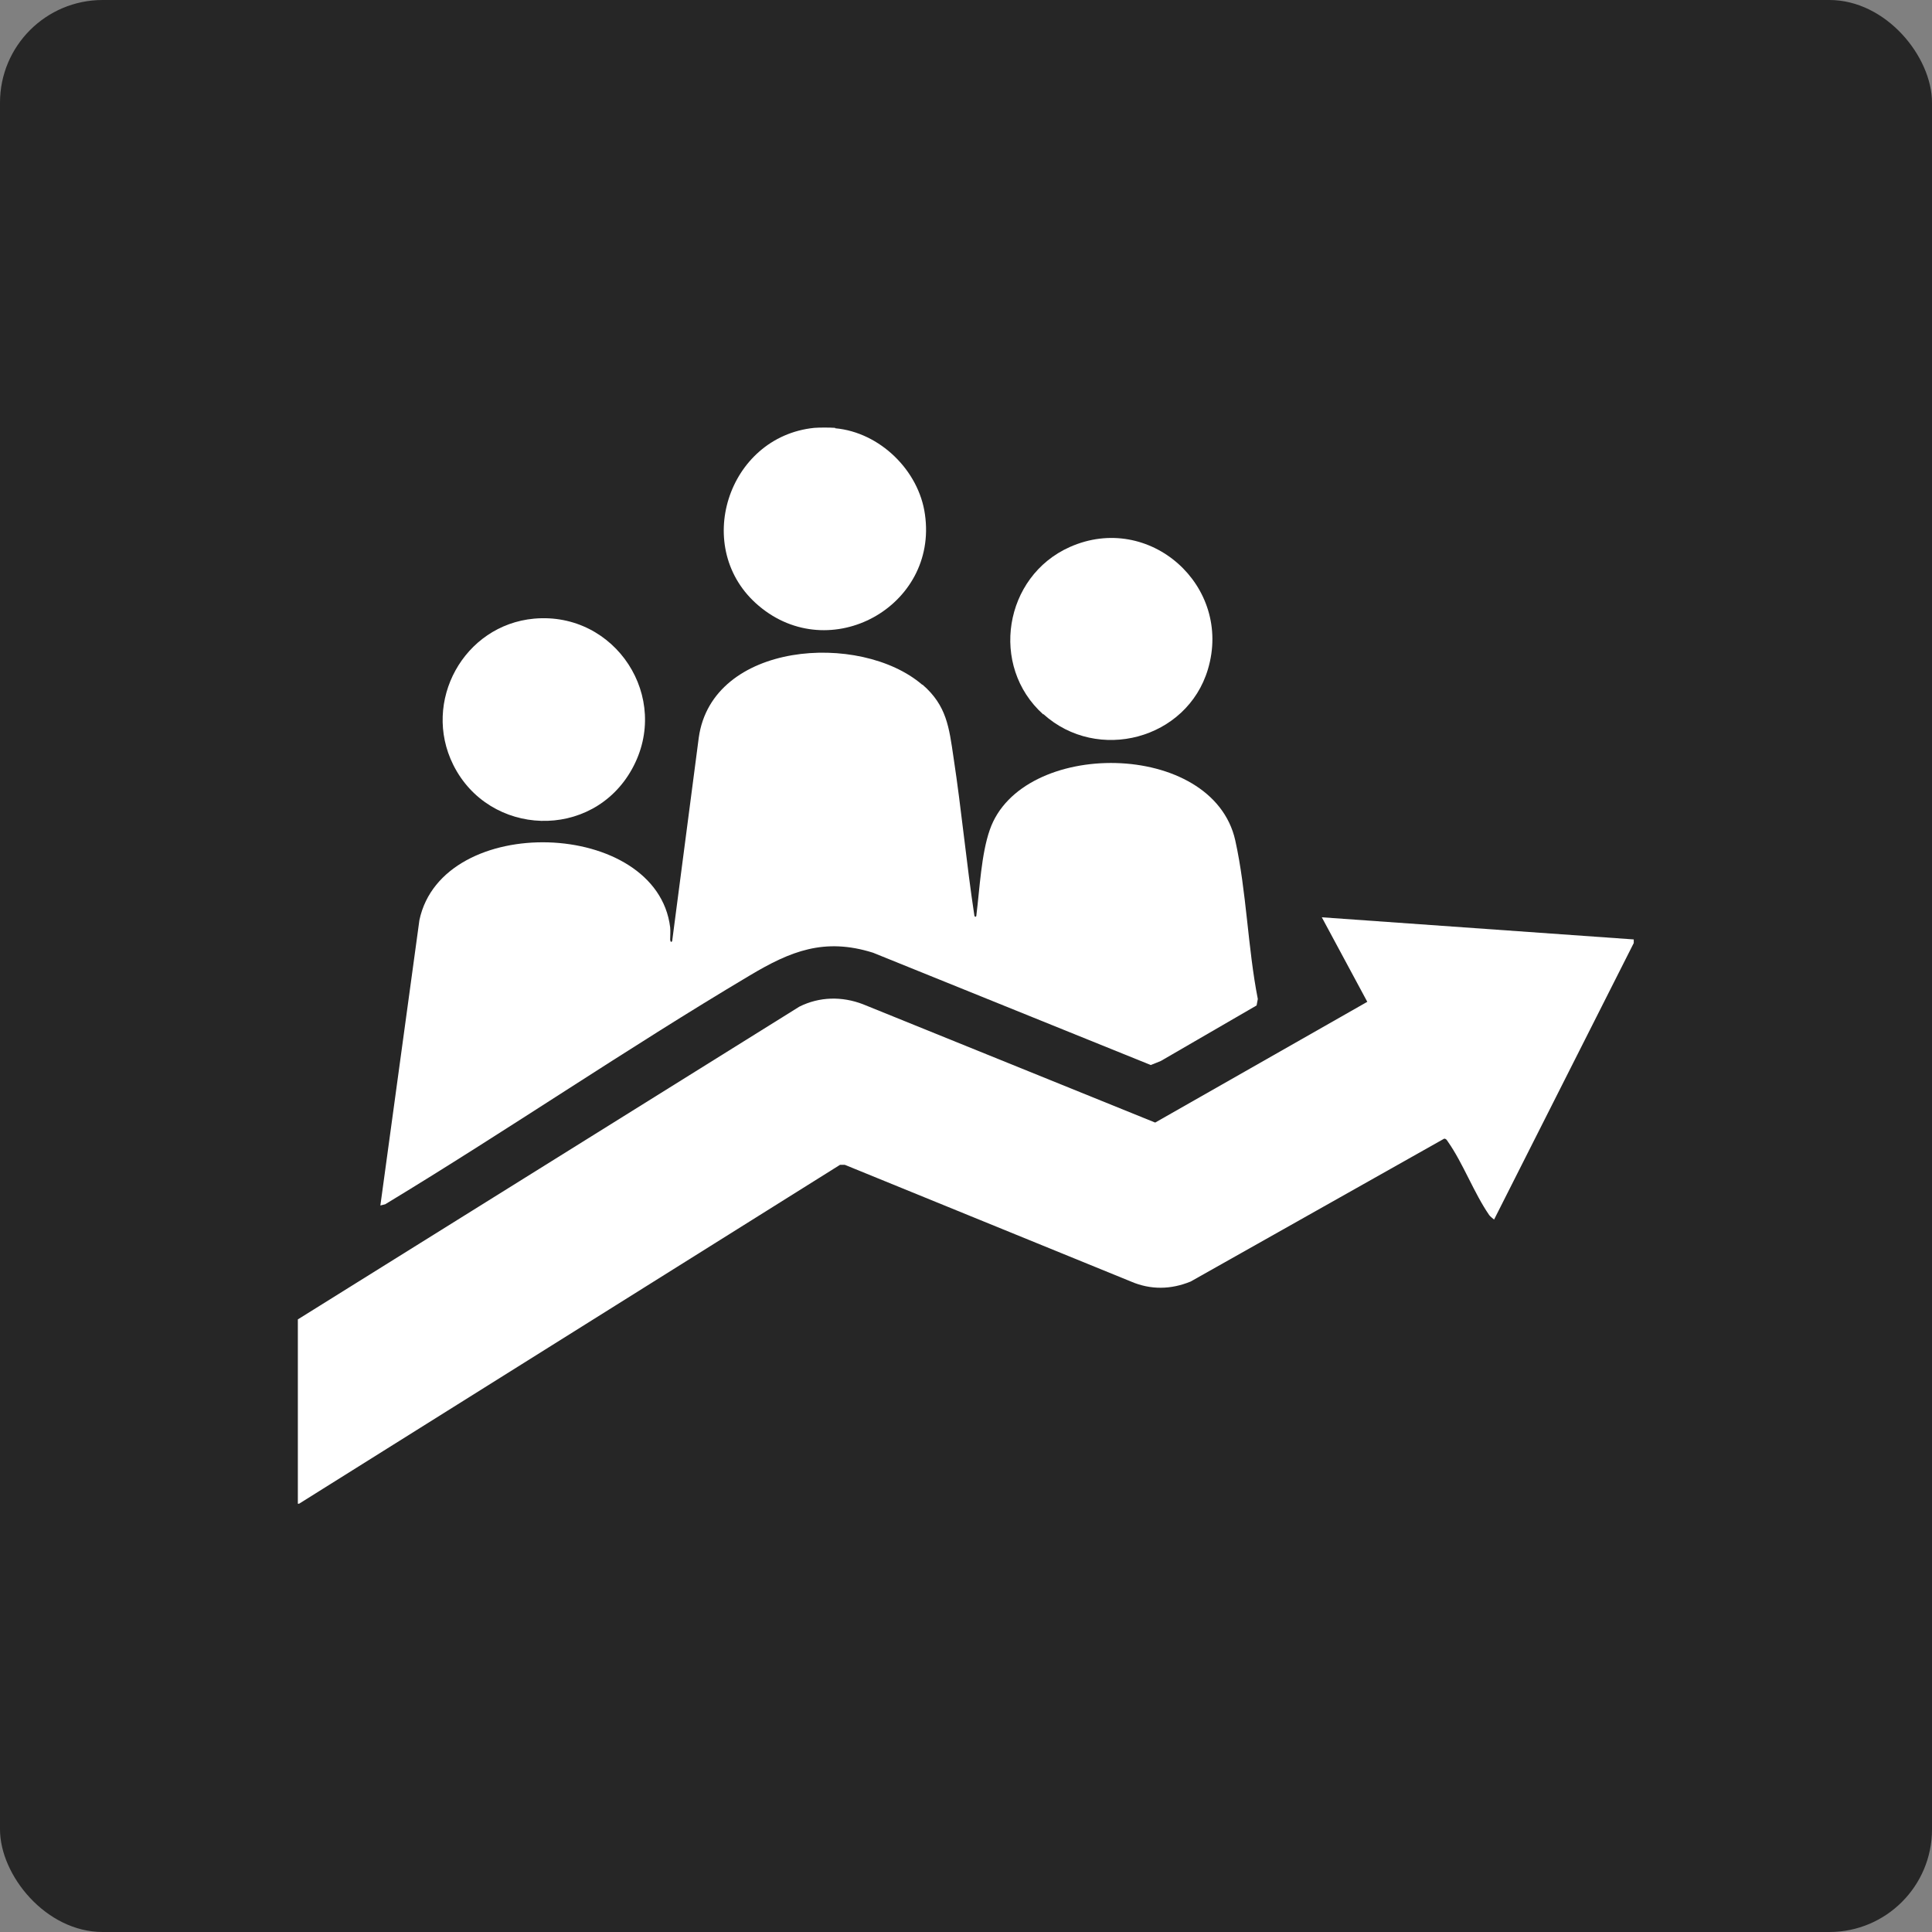
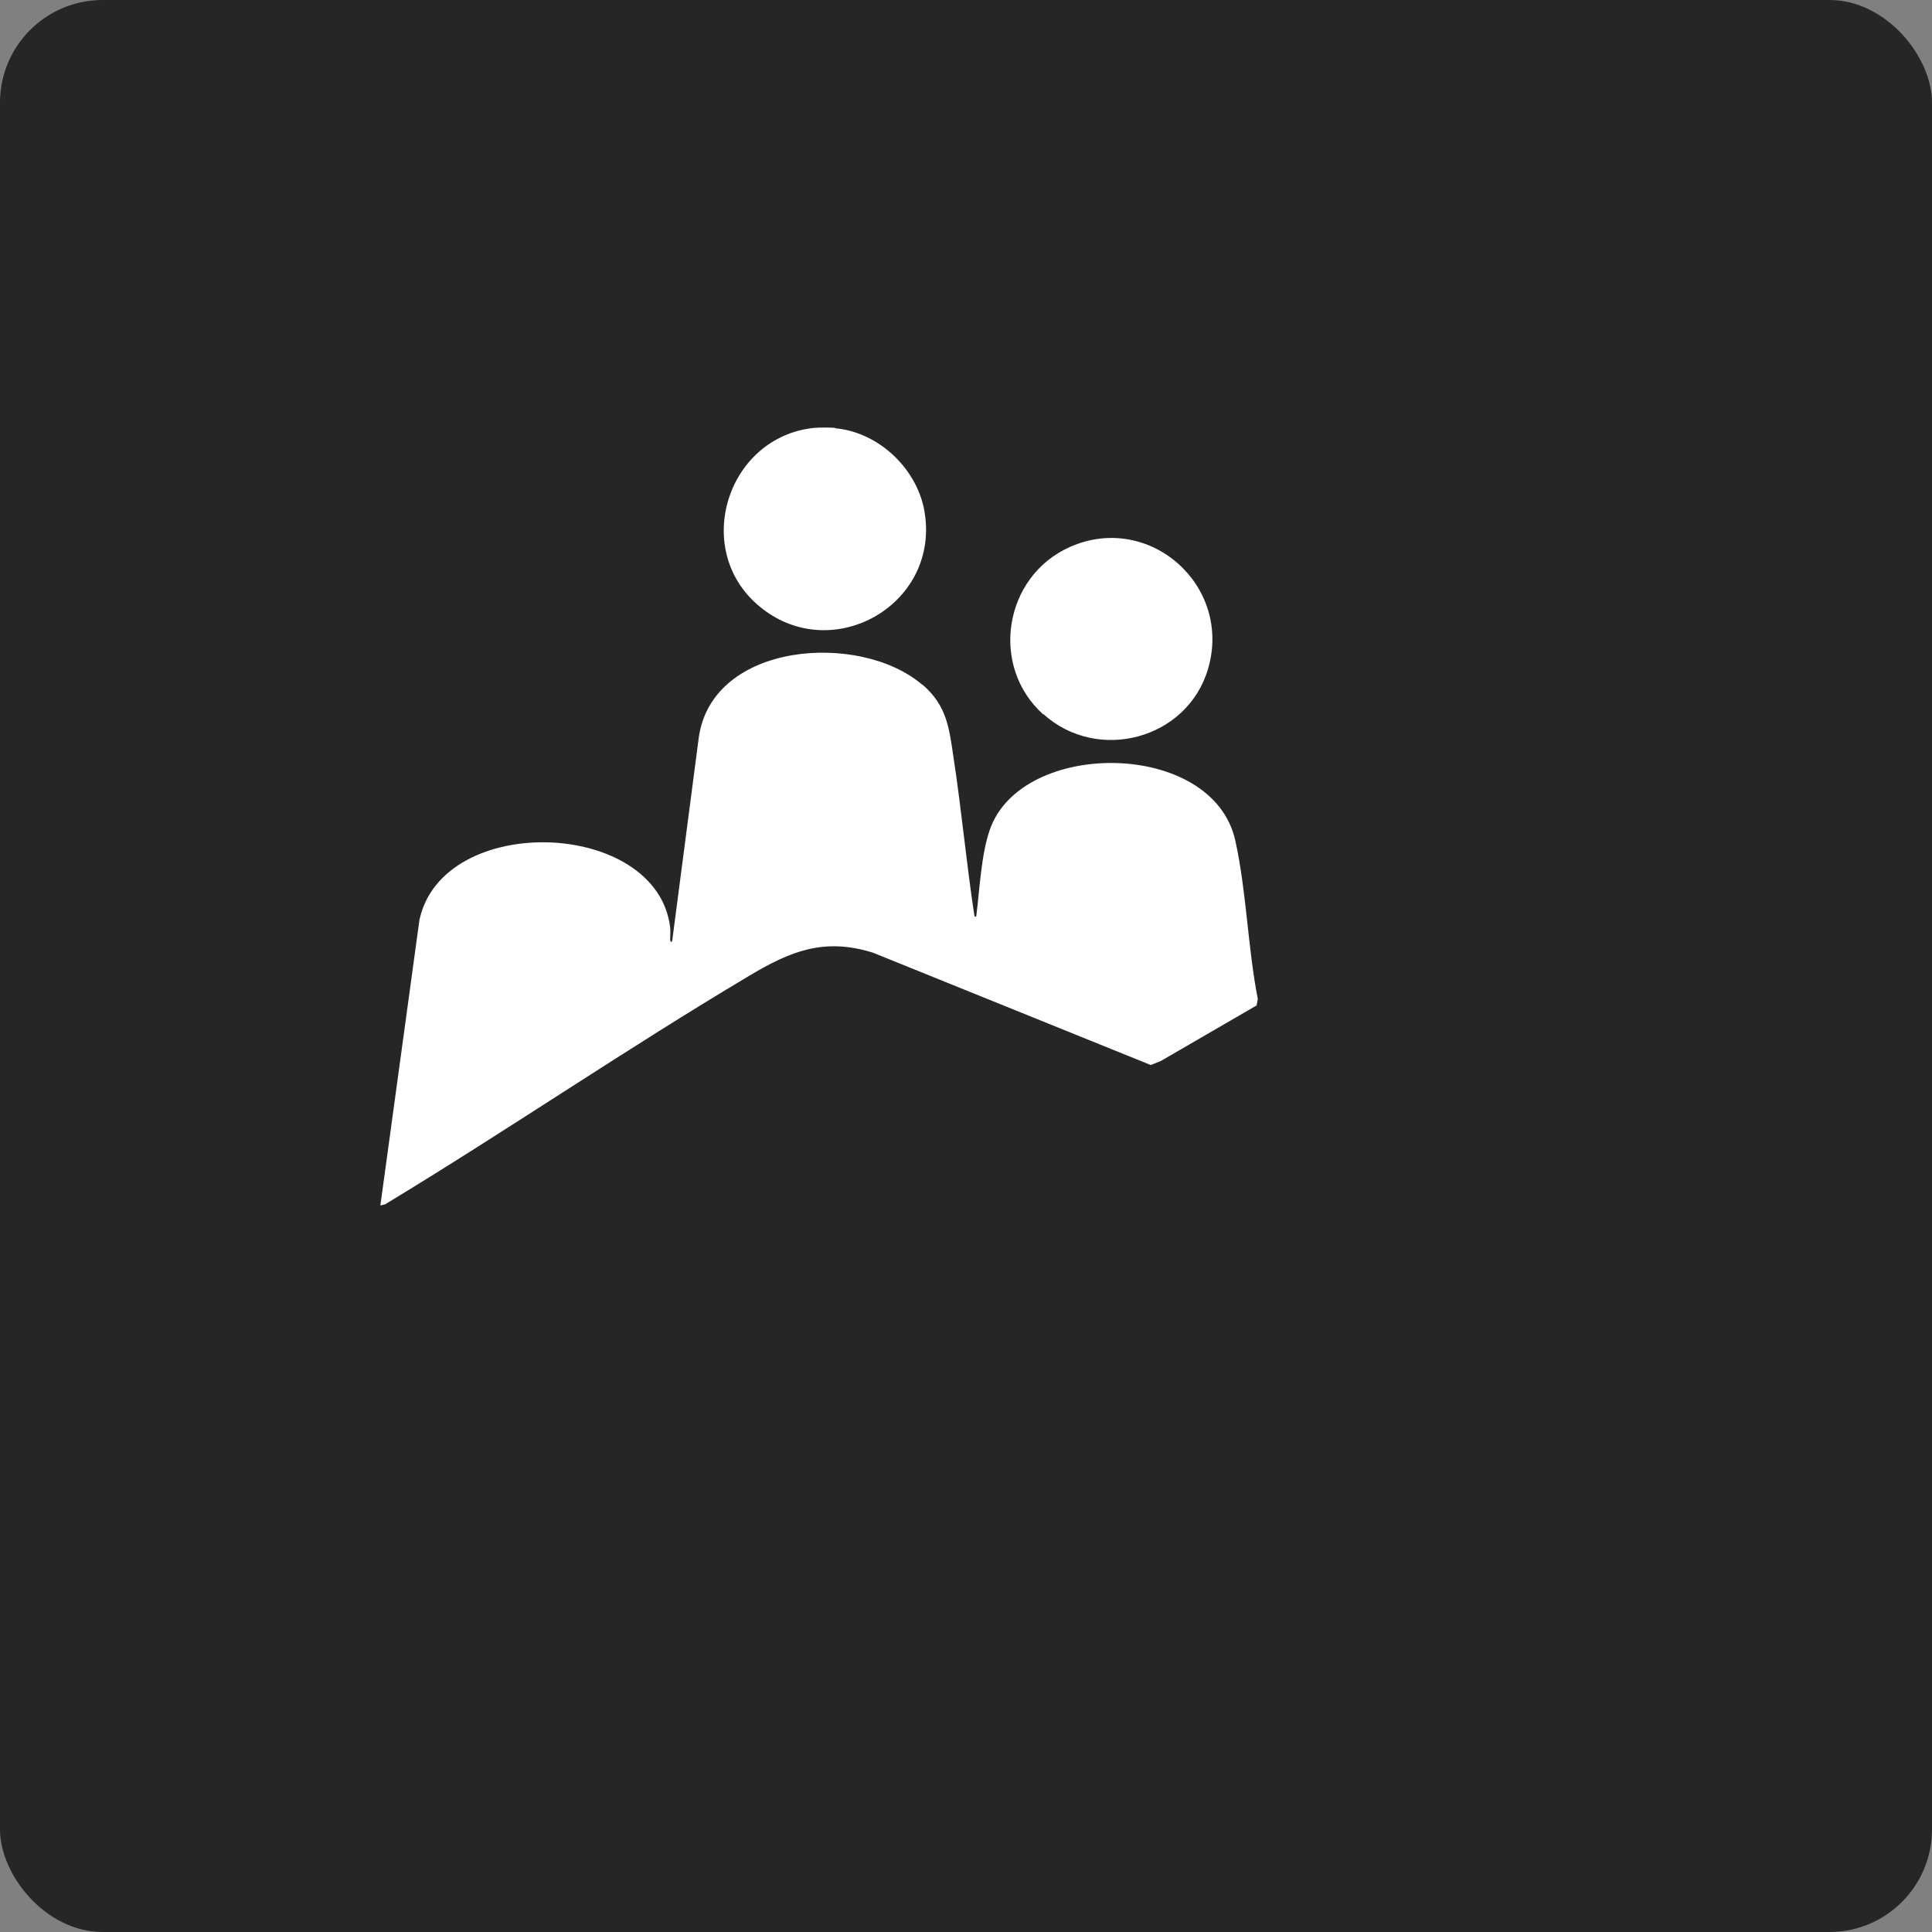
<svg xmlns="http://www.w3.org/2000/svg" id="Layer_1" data-name="Layer 1" viewBox="0 0 48 48">
  <rect x="0" y="0" width="48" height="48" fill="#808080" stroke="none" />
  <defs>
    <style>      .cls-1 {        fill: #fff;      }      .cls-2 {        fill: #262626;      }    </style>
  </defs>
  <rect class="cls-2" x="0" width="48" height="48" rx="2.55" ry="2.55" />
  <g>
-     <path class="cls-1" d="M40.59,23.35v.08l-3.47,6.87s-.1-.08-.12-.11c-.38-.55-.65-1.29-1.03-1.83-.02-.03-.04-.07-.09-.07l-6.3,3.55c-.49.2-.99.21-1.48,0l-7.11-2.9h-.12s-13.44,8.42-13.44,8.42h-.03v-4.58l12.46-7.77c.5-.25,1.06-.26,1.58-.06l7.26,2.94,5.27-3-1.13-2.1,7.75.55Z" />
    <path class="cls-1" d="M20.75,10.64c1.11.1,2.08,1.05,2.23,2.14.33,2.29-2.36,3.77-4.13,2.27-1.67-1.41-.78-4.2,1.38-4.42.13-.01.38-.01.52,0Z" />
    <path class="cls-1" d="M22.92,17.01c.6.52.66,1.06.77,1.81.2,1.31.32,2.63.52,3.94.04.04.05,0,.05-.04.08-.64.12-1.5.33-2.1.78-2.27,5.54-2.25,6.1.26.28,1.26.31,2.67.56,3.94l-.03.16-2.38,1.38-.25.1-6.9-2.79c-1.21-.38-2.05-.04-3.07.57-3.06,1.82-6.01,3.84-9.05,5.68l-.12.03.97-7.09c.57-2.69,5.9-2.52,6.23.18.01.1,0,.2,0,.3,0,.04.02.09.05.04l.66-5.05c.33-2.39,4.01-2.64,5.55-1.32Z" />
    <path class="cls-1" d="M25.92,17.75c-1.34-1.2-.98-3.43.66-4.16,1.98-.88,4.05.97,3.43,3.04-.52,1.74-2.74,2.33-4.09,1.11Z" />
-     <path class="cls-1" d="M13.27,15.37c2.02-.18,3.42,1.96,2.43,3.74s-3.55,1.68-4.44-.11c-.78-1.57.26-3.47,2.01-3.63Z" />
  </g>
</svg>